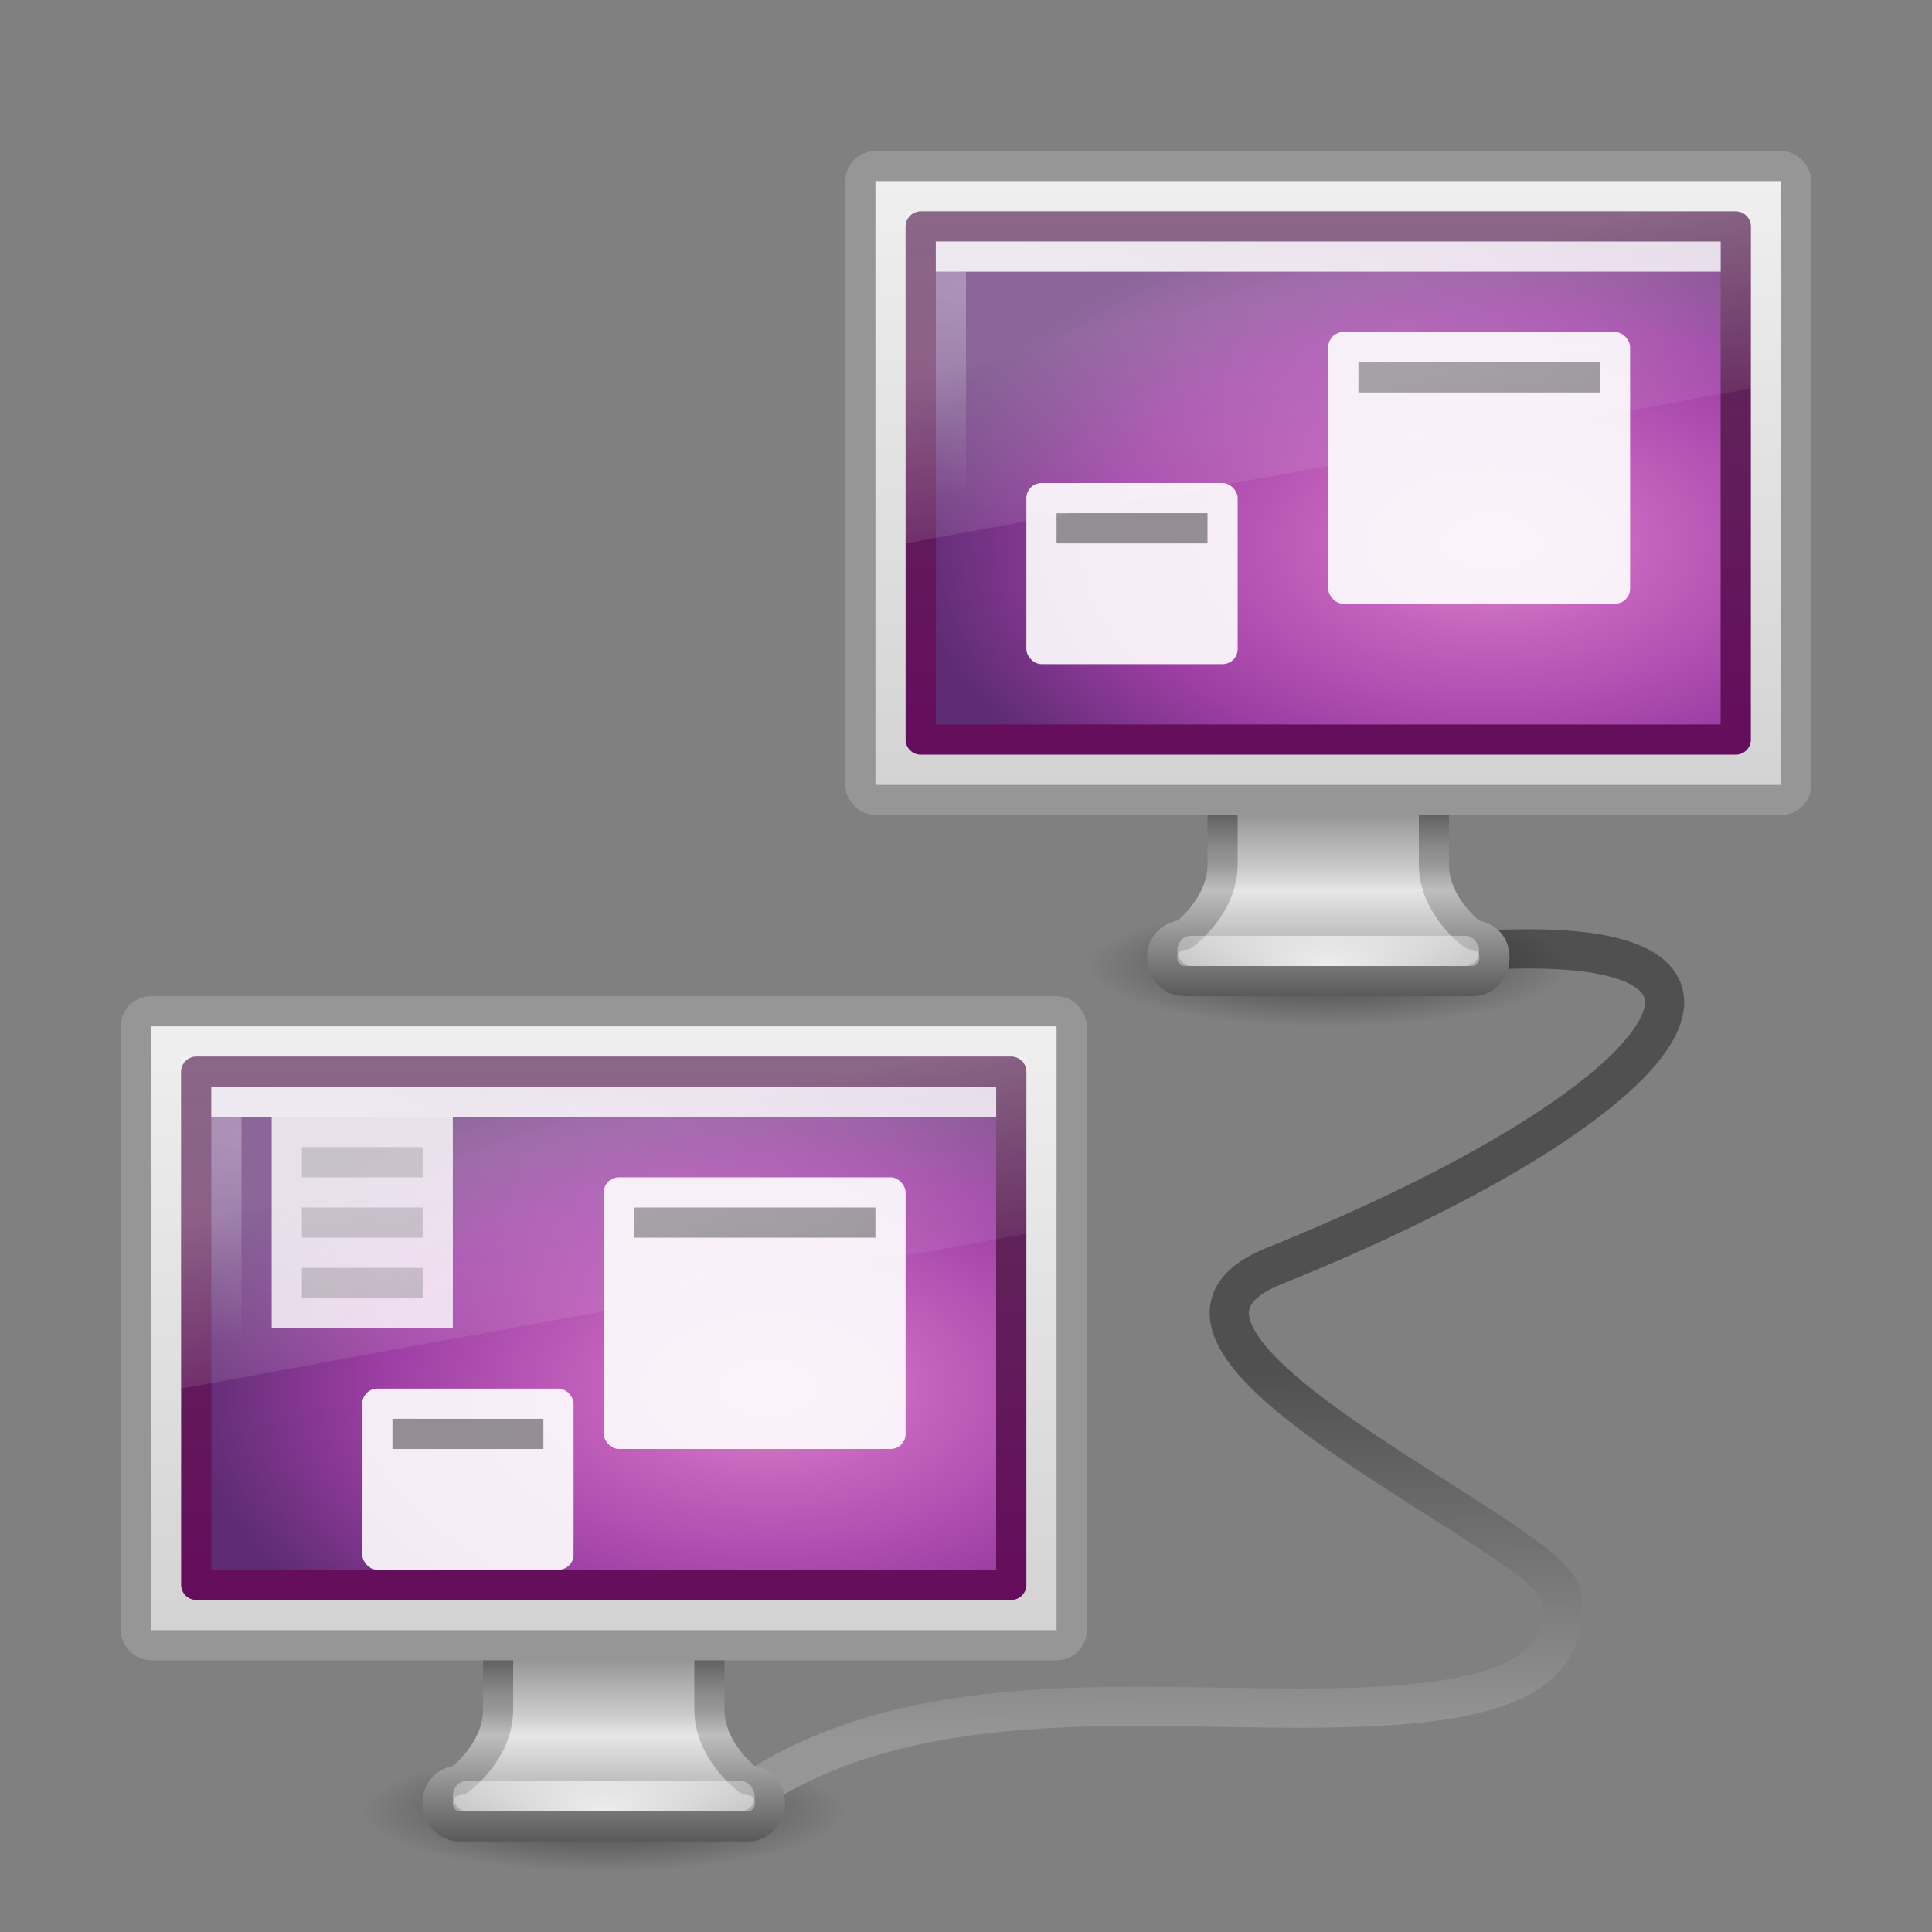
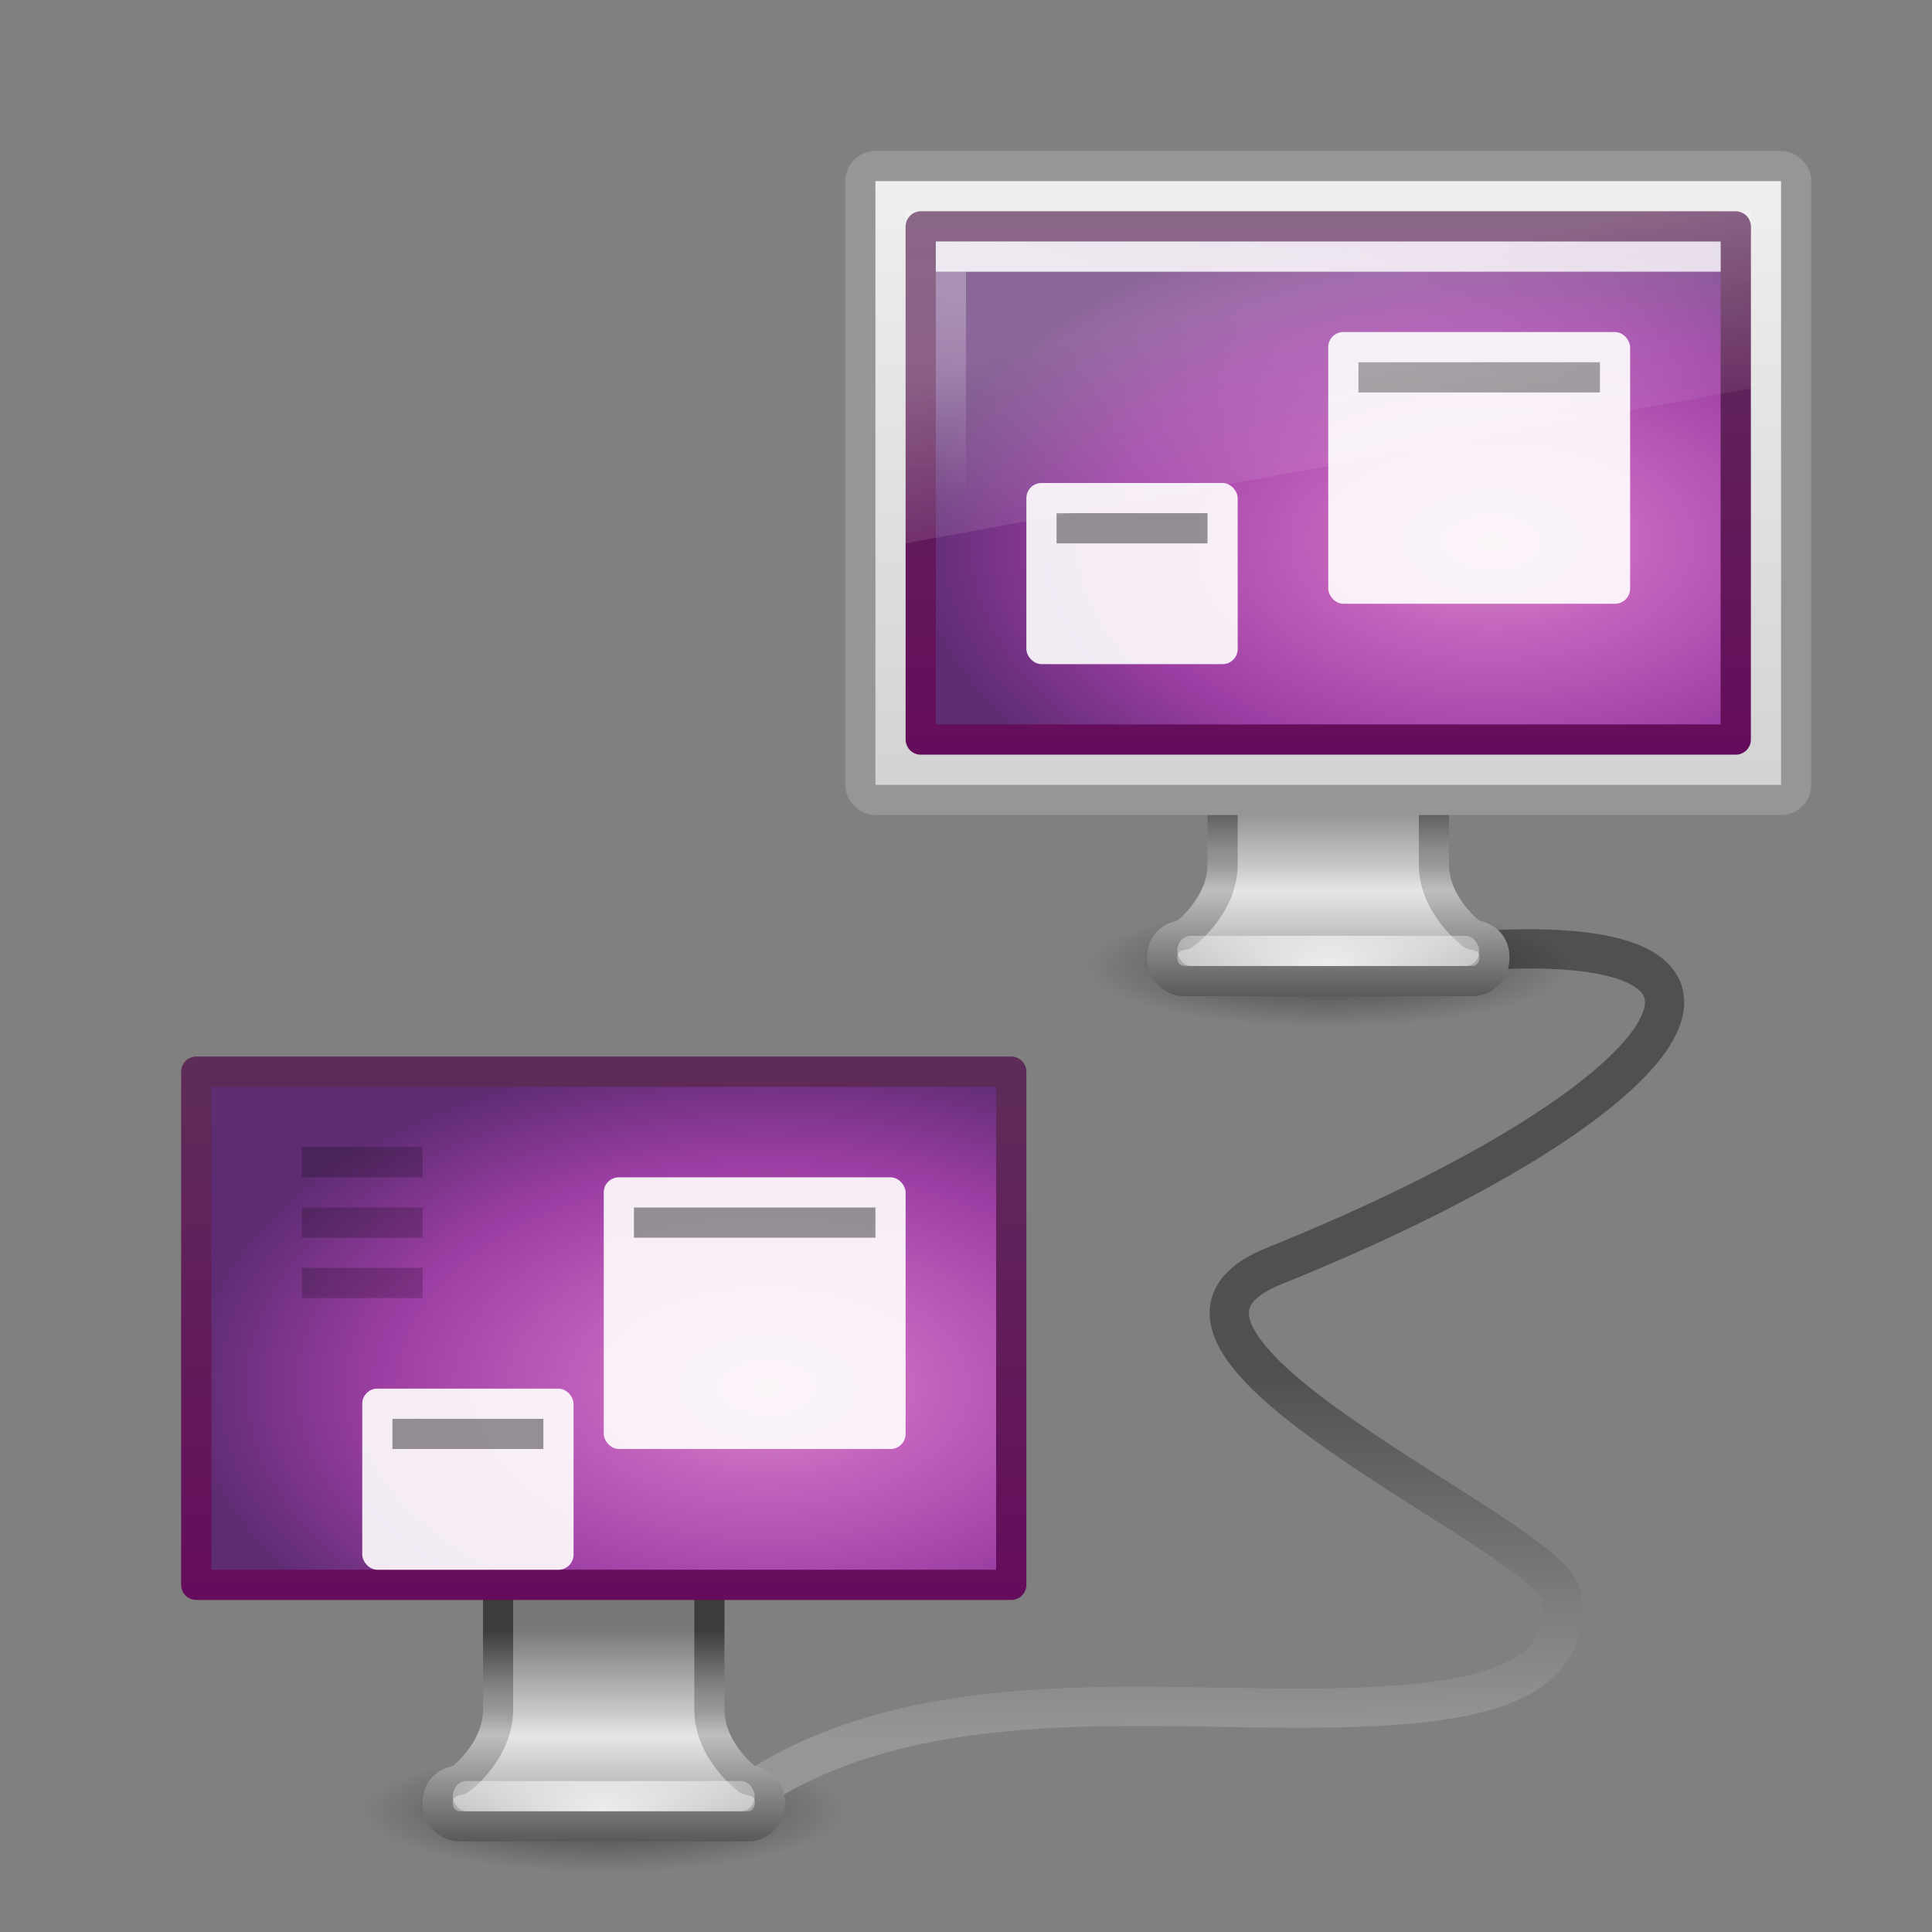
<svg xmlns="http://www.w3.org/2000/svg" xmlns:xlink="http://www.w3.org/1999/xlink" id="svg7324" width="64" height="64" version="1.1">
  <rect width="100%" height="100%" fill="#808080" stroke="none" />
  <defs id="defs7326">
    <linearGradient id="linearGradient4922">
      <stop id="stop4924" style="stop-color:#787878" offset="0" />
      <stop id="stop4926" style="stop-color:#bebebe" offset=".336" />
      <stop id="stop4928" style="stop-color:#c8c8c8" offset=".392" />
      <stop id="stop4930" style="stop-color:#e6e6e6" offset=".505" />
      <stop id="stop4932" style="stop-color:#8c8c8c" offset="1" />
    </linearGradient>
    <linearGradient id="linearGradient4910">
      <stop id="stop4912" style="stop-color:#3c3c3c" offset="0" />
      <stop id="stop4914" style="stop-color:#8c8c8c" offset=".306" />
      <stop id="stop4916" style="stop-color:#969696" offset=".371" />
      <stop id="stop4918" style="stop-color:#bebebe" offset=".499" />
      <stop id="stop4920" style="stop-color:#5a5a5a" offset="1" />
    </linearGradient>
    <linearGradient id="linearGradient6602">
      <stop id="stop6604" style="stop-color:#fff" offset="0" />
      <stop id="stop6606" style="stop-color:#fff;stop-opacity:0" offset="1" />
    </linearGradient>
    <linearGradient id="linearGradient6592">
      <stop id="stop6594" style="stop-color:#fff;stop-opacity:.275" offset="0" />
      <stop id="stop6596" style="stop-color:#fff;stop-opacity:0" offset="1" />
    </linearGradient>
    <linearGradient id="linearGradient6544">
      <stop id="stop6546" style="stop-color:#f0f0f0" offset="0" />
      <stop id="stop6548" style="stop-color:#d2d2d2" offset="1" />
    </linearGradient>
    <linearGradient id="linearGradient10691">
      <stop id="stop10693" offset="0" />
      <stop id="stop10695" style="stop-opacity:0" offset="1" />
    </linearGradient>
    <linearGradient id="linearGradient3332-412-419-652-471">
      <stop id="stop2759" style="stop-color:#650d5c" offset="0" />
      <stop id="stop2761" style="stop-color:#5e2c59" offset="1" />
    </linearGradient>
    <linearGradient id="linearGradient3242-593-605-251-305">
      <stop id="stop2749" style="stop-color:#d78ec1" offset="0" />
      <stop id="stop2751" style="stop-color:#c564be" offset=".262" />
      <stop id="stop2753" style="stop-color:#9d3ea4" offset=".661" />
      <stop id="stop2755" style="stop-color:#5e2c73" offset="1" />
    </linearGradient>
    <radialGradient id="radialGradient2978" cx="26.617" cy="-2.064" r="23" gradientTransform="matrix(-1.0899e-8 -.487 .837 0 27.154 58.92)" gradientUnits="userSpaceOnUse" xlink:href="#linearGradient3242-593-605-251-305" />
    <linearGradient id="linearGradient2980" x1="10.014" x2="10.014" y1="44.96" y2="2.877" gradientTransform="matrix(.574 0 0 .413 6.214 34.141)" gradientUnits="userSpaceOnUse" xlink:href="#linearGradient3332-412-419-652-471" />
    <linearGradient id="linearGradient3000" x1="12.938" x2="15.25" y1="8.438" y2="19.812" gradientTransform="matrix(.667 0 0 .733 4 32.8)" gradientUnits="userSpaceOnUse" xlink:href="#linearGradient6592" />
    <linearGradient id="linearGradient3005" x1="12.938" x2="15.25" y1="8.438" y2="19.812" gradientTransform="matrix(.667 0 0 .733 28 4.8)" gradientUnits="userSpaceOnUse" xlink:href="#linearGradient6592" />
    <radialGradient id="radialGradient3013" cx="5.969" cy="-.646" r="20" gradientTransform="matrix(1.015 -.005 .002 .351 26.385 9.745)" gradientUnits="userSpaceOnUse" xlink:href="#linearGradient6602" />
    <linearGradient id="linearGradient3021" x1="20.147" x2="20.104" y1="-0" y2="31.983" gradientTransform="matrix(.661 0 0 .678 28.144 5.15)" gradientUnits="userSpaceOnUse" xlink:href="#linearGradient6544" />
    <radialGradient id="radialGradient3024" cx="24" cy="38.641" r="8" gradientTransform="matrix(1.143 -3.144e-8 0 .438 16.57 15.069)" gradientUnits="userSpaceOnUse" xlink:href="#linearGradient6602" />
    <linearGradient id="linearGradient3027" x1="321.58" x2="321.58" y1="86.05" y2="95.149" gradientTransform="matrix(.645 0 0 .769 -162.43 -40.202)" gradientUnits="userSpaceOnUse" xlink:href="#linearGradient4922" />
    <linearGradient id="linearGradient3029" x1="22.452" x2="22.452" y1="30.05" y2="39.15" gradientTransform="matrix(.647 0 0 .769 28.466 2.885)" gradientUnits="userSpaceOnUse" xlink:href="#linearGradient4910" />
    <radialGradient id="radialGradient3032" cx="6.703" cy="73.616" r="7.228" gradientTransform="matrix(1.11 0 0 .279 36.562 11.463)" gradientUnits="userSpaceOnUse" xlink:href="#linearGradient10691" />
    <radialGradient id="radialGradient3039" cx="5.969" cy="-.646" r="20" gradientTransform="matrix(1.015 -.005 .002 .351 2.385 37.744)" gradientUnits="userSpaceOnUse" xlink:href="#linearGradient6602" />
    <linearGradient id="linearGradient3047" x1="20.147" x2="20.104" y1="-0" y2="31.983" gradientTransform="matrix(.661 0 0 .678 4.144 33.15)" gradientUnits="userSpaceOnUse" xlink:href="#linearGradient6544" />
    <radialGradient id="radialGradient3050" cx="24" cy="38.641" r="8" gradientTransform="matrix(1.143 -3.144e-8 0 .438 -7.43 43.069)" gradientUnits="userSpaceOnUse" xlink:href="#linearGradient6602" />
    <linearGradient id="linearGradient3053" x1="321.58" x2="321.58" y1="86.05" y2="95.149" gradientTransform="matrix(.645 0 0 .769 -186.43 -12.202)" gradientUnits="userSpaceOnUse" xlink:href="#linearGradient4922" />
    <linearGradient id="linearGradient3055" x1="22.452" x2="22.452" y1="30.05" y2="39.15" gradientTransform="matrix(.647 0 0 .769 4.466 30.885)" gradientUnits="userSpaceOnUse" xlink:href="#linearGradient4910" />
    <linearGradient id="linearGradient3058" x1="46.224" x2="46.164" y1="41.508" y2="29.439" gradientTransform="translate(0,16)" gradientUnits="userSpaceOnUse">
      <stop id="stop3698" style="stop-color:#969696" offset="0" />
      <stop id="stop3700" style="stop-color:#505050" offset="1" />
    </linearGradient>
    <radialGradient id="radialGradient3061" cx="6.703" cy="73.616" r="7.228" gradientTransform="matrix(1.11 0 0 .279 12.562 39.463)" gradientUnits="userSpaceOnUse" xlink:href="#linearGradient10691" />
    <radialGradient id="radialGradient3065" cx="26.617" cy="-2.064" r="23" gradientTransform="matrix(-1.0899e-8 -.487 .837 0 51.154 30.92)" gradientUnits="userSpaceOnUse" xlink:href="#linearGradient3242-593-605-251-305" />
    <linearGradient id="linearGradient3067" x1="10.014" x2="10.014" y1="44.96" y2="2.877" gradientTransform="matrix(.574 0 0 .413 30.214 6.141)" gradientUnits="userSpaceOnUse" xlink:href="#linearGradient3332-412-419-652-471" />
  </defs>
  <path id="path2589" d="m28.022 59.985c0 1.113-3.591 2.015-8.022 2.015-4.43 0-8.022-0.902-8.022-2.015s3.591-2.015 8.022-2.015c4.43 0 8.022 0.902 8.022 2.015z" style="fill:url(#radialGradient3061);opacity:.5" />
  <path id="path7035" d="m48.052 31.561c12.104-1.083 7.757 4.893-5.852 10.38-6.231 2.512 9.232 8.964 9.515 10.903 0.498 3.41-3.93 3.798-9.734 3.735-5.803-0.063-12.981-0.579-17.981 3.421" style="fill:none;stroke-linecap:round;stroke-width:1.3;stroke:url(#linearGradient3058)" />
  <path id="path4675" d="m16.5 51.269v5.385c-0.014 1.386-1.275 2.308-1.275 2.308-0.485 0.068-0.726 0.343-0.726 0.769 0 0.426 0.326 0.769 0.726 0.769h9.555c0.399 0 0.726-0.343 0.726-0.769 0-0.426-0.241-0.701-0.726-0.769 0 0-1.265-0.922-1.28-2.308v-5.385h-7z" style="enable-background:new;fill:url(#linearGradient3053);stroke-dashoffset:.5;stroke-linecap:round;stroke-linejoin:round;stroke-width:.998;stroke:url(#linearGradient3055)" />
  <rect id="rect4703" x="15" y="59" width="10" height="1" rx=".444" ry=".5" style="enable-background:new;fill:url(#radialGradient3050);opacity:.8" />
-   <rect id="rect2722" x="4.5" y="33.5" width="31" height="21" rx=".5" ry=".5" style="fill:url(#linearGradient3047);stroke-dashoffset:.5;stroke-linecap:round;stroke-linejoin:round;stroke:#969696" />
  <rect id="rect2835" x="6.501" y="35.501" width="26.998" height="16.998" style="fill-rule:evenodd;fill:url(#radialGradient2978);stroke-linecap:round;stroke-linejoin:round;stroke-width:1.002;stroke:url(#linearGradient2980)" />
-   <rect id="rect6600" x="7.5" y="36.5" width="25" height="15" style="fill:none;opacity:.3;stroke-linecap:square;stroke:url(#radialGradient3039)" />
  <rect id="rect4936" x="12" y="46" width="7" height="6" rx=".5" ry=".5" style="fill:#fff;opacity:.9" />
  <rect id="rect4936-2" x="20" y="39" width="10" height="9" rx=".5" ry=".5" style="fill:#fff;opacity:.9" />
  <rect id="rect4960" x="13" y="47" width="5" height="1" style="opacity:.4" />
  <rect id="rect4960-1" x="21" y="40" width="8" height="1" style="opacity:.4" />
  <path id="path2914" d="m52.022 31.985c0 1.113-3.591 2.015-8.022 2.015-4.43 0-8.022-0.902-8.022-2.015s3.591-2.015 8.022-2.015c4.43 0 8.022 0.902 8.022 2.015z" style="fill:url(#radialGradient3032);opacity:.5" />
  <path id="path2916" d="m40.5 23.269v5.385c-0.014 1.386-1.275 2.308-1.275 2.308-0.485 0.068-0.726 0.343-0.726 0.769 0 0.426 0.326 0.769 0.726 0.769h9.555c0.399 0 0.726-0.343 0.726-0.769 0-0.426-0.241-0.701-0.726-0.769 0 0-1.265-0.922-1.28-2.308v-5.385h-7v0z" style="enable-background:new;fill:url(#linearGradient3027);stroke-dashoffset:.5;stroke-linecap:round;stroke-linejoin:round;stroke-width:.998;stroke:url(#linearGradient3029)" />
  <rect id="rect2918" x="39" y="31" width="10" height="1" rx=".444" ry=".5" style="enable-background:new;fill:url(#radialGradient3024);opacity:.8" />
  <rect id="rect2920" x="28.5" y="5.5" width="31" height="21" rx=".5" ry=".5" style="fill:url(#linearGradient3021);stroke-dashoffset:.5;stroke-linecap:round;stroke-linejoin:round;stroke:#969696" />
  <rect id="rect3063" x="30.501" y="7.501" width="26.998" height="16.998" style="fill-rule:evenodd;fill:url(#radialGradient3065);stroke-linecap:round;stroke-linejoin:round;stroke-width:1.002;stroke:url(#linearGradient3067)" />
  <rect id="rect2924" x="31.5" y="8.5" width="25" height="15" style="fill:none;opacity:.3;stroke-linecap:square;stroke:url(#radialGradient3013)" />
  <rect id="rect2926" x="31" y="8" width="26" height="1" style="fill:#fff;opacity:.8" />
  <rect id="rect2928" x="34" y="16" width="7" height="6" rx=".5" ry=".5" style="fill:#fff;opacity:.9" />
  <rect id="rect2930" x="44" y="11" width="10" height="9" rx=".5" ry=".5" style="fill:#fff;opacity:.9" />
  <rect id="rect2932" x="35" y="17" width="5" height="1" style="opacity:.4" />
  <rect id="rect2934" x="45" y="12" width="8" height="1" style="opacity:.4" />
  <path id="path2936" d="m30 7h28v5.867l-28 5.133v-11z" style="fill:url(#linearGradient3005)" />
-   <path id="rect7291" d="m7 36v1h2v7h6v-7h18v-1h-26z" style="fill:#fff;opacity:.8" />
  <path id="rect7293" d="m10 38v1h4v-1h-4zm0 2v1h4v-1h-4zm0 2v1h4v-1h-4z" style="opacity:.2" />
-   <path id="rect6588" d="m6 35h28v5.867l-28 5.133v-11z" style="fill:url(#linearGradient3000)" />
</svg>